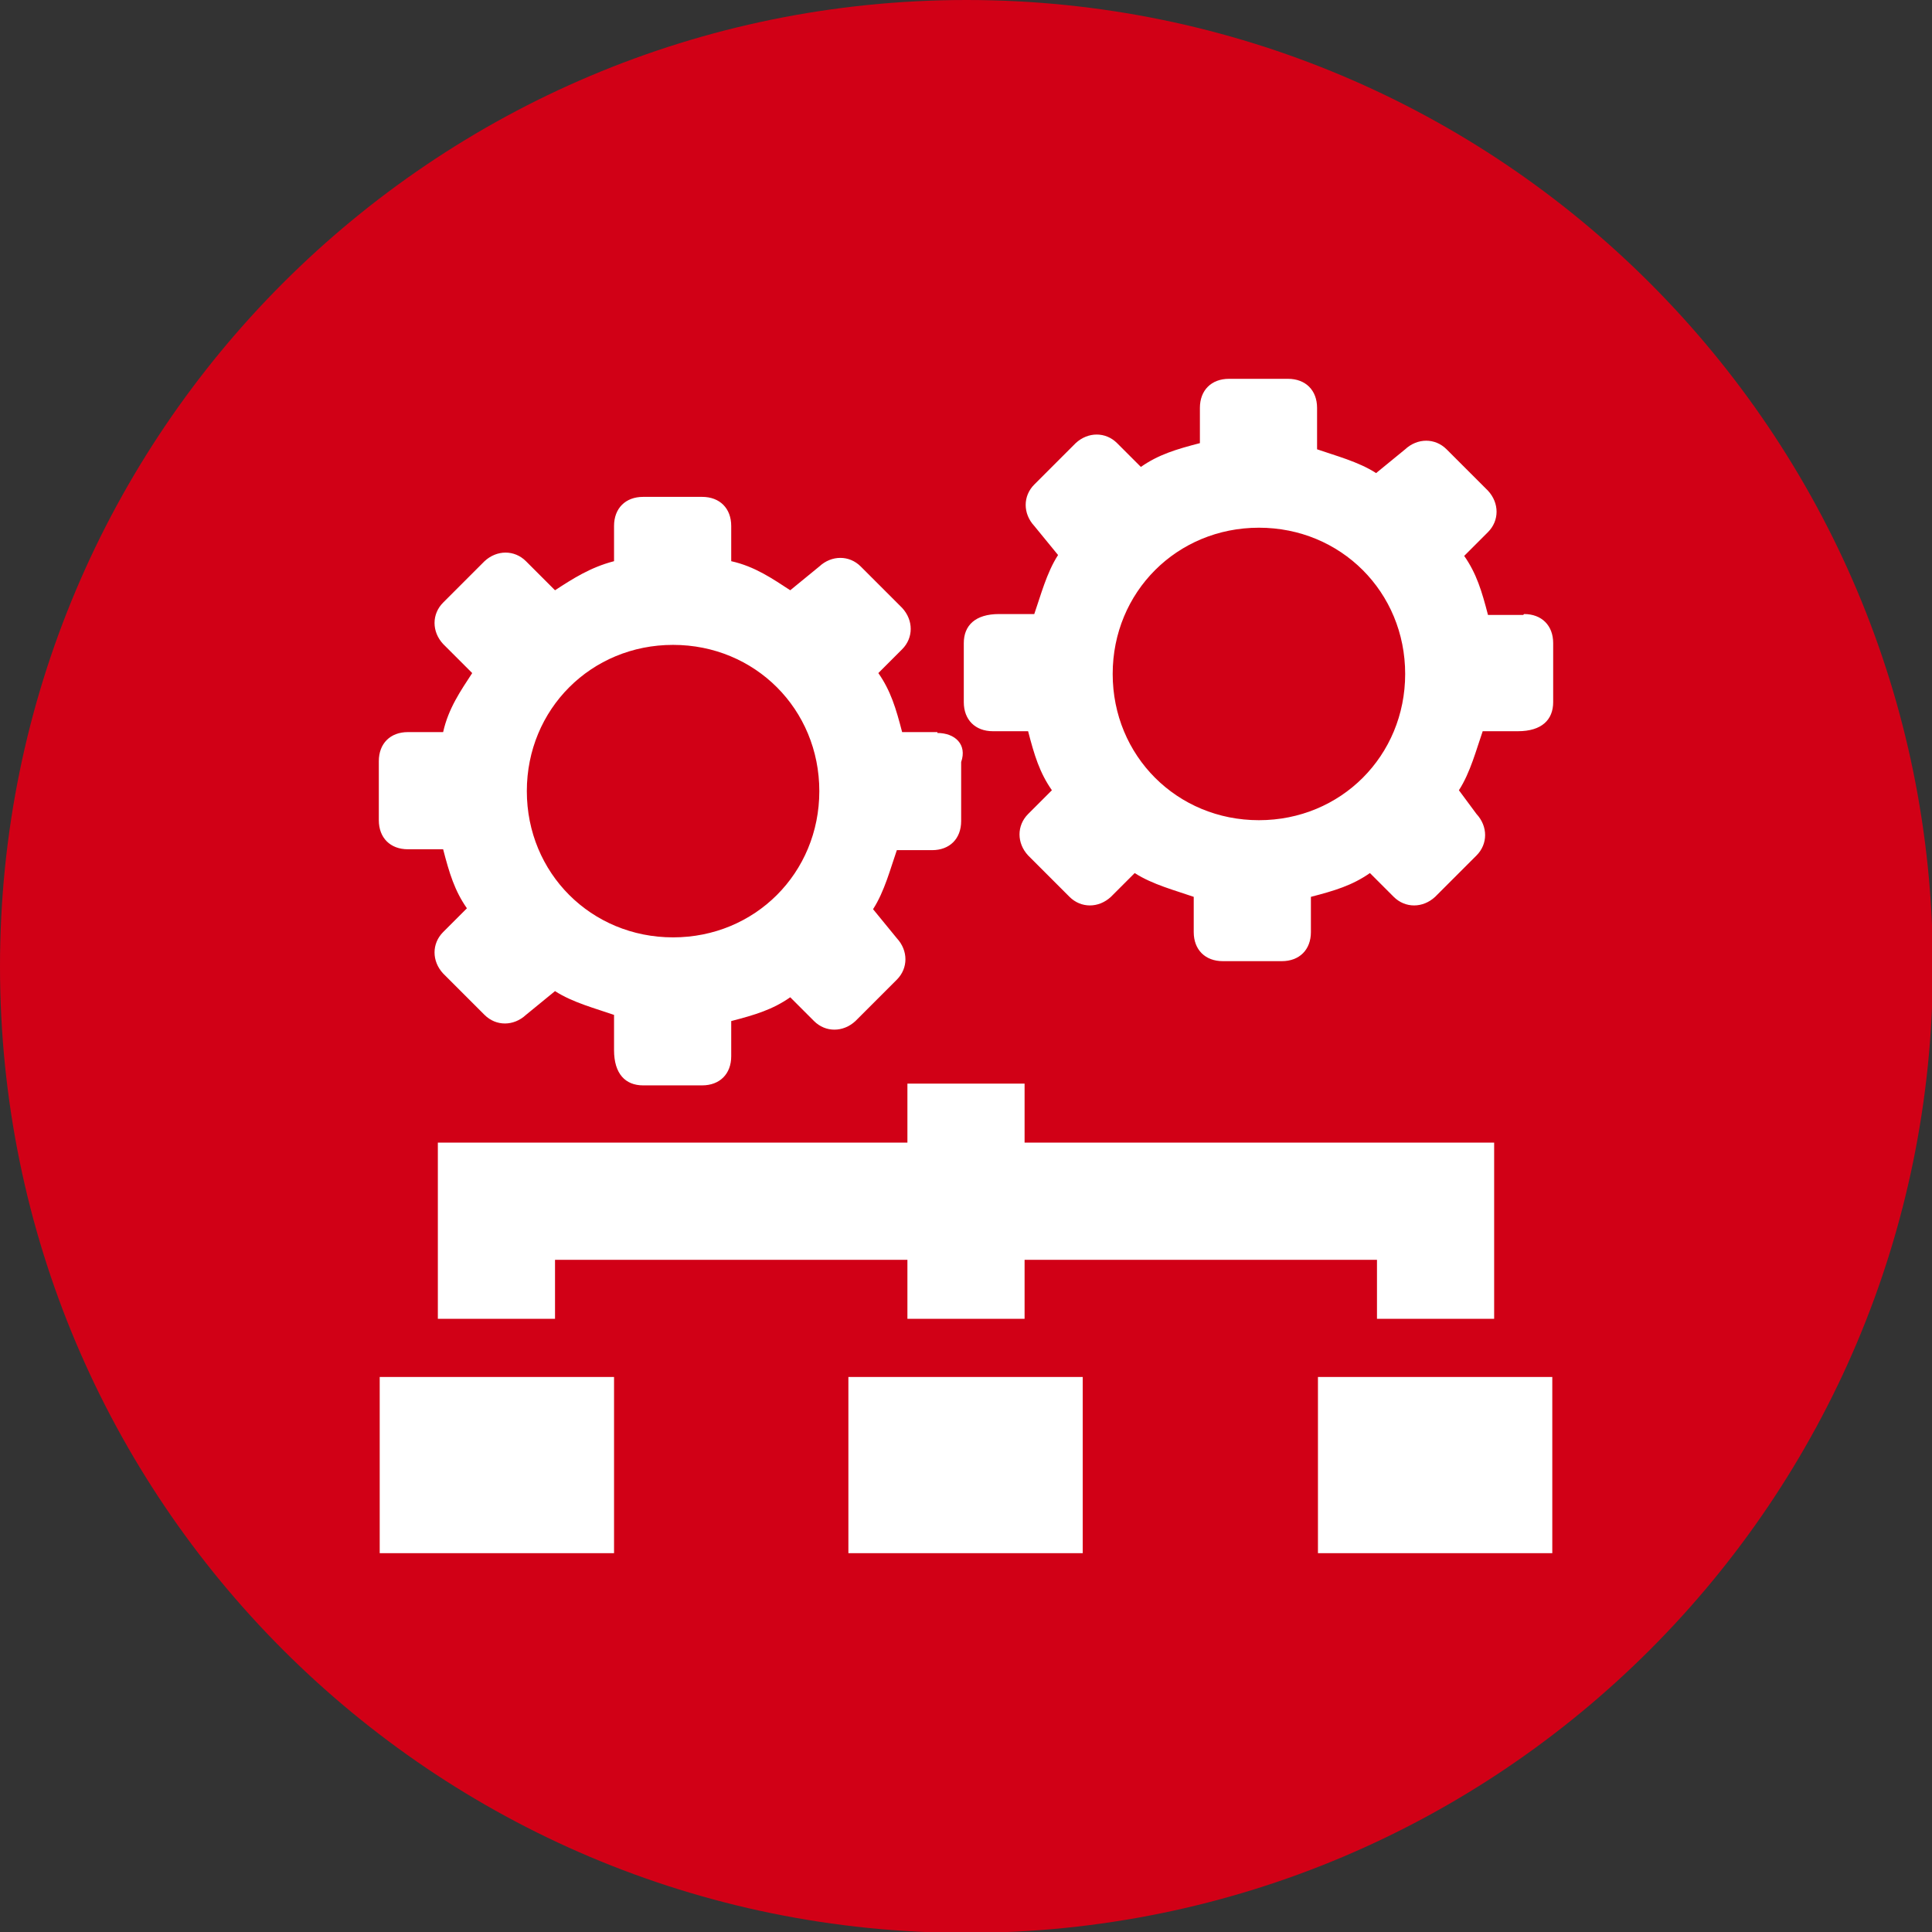
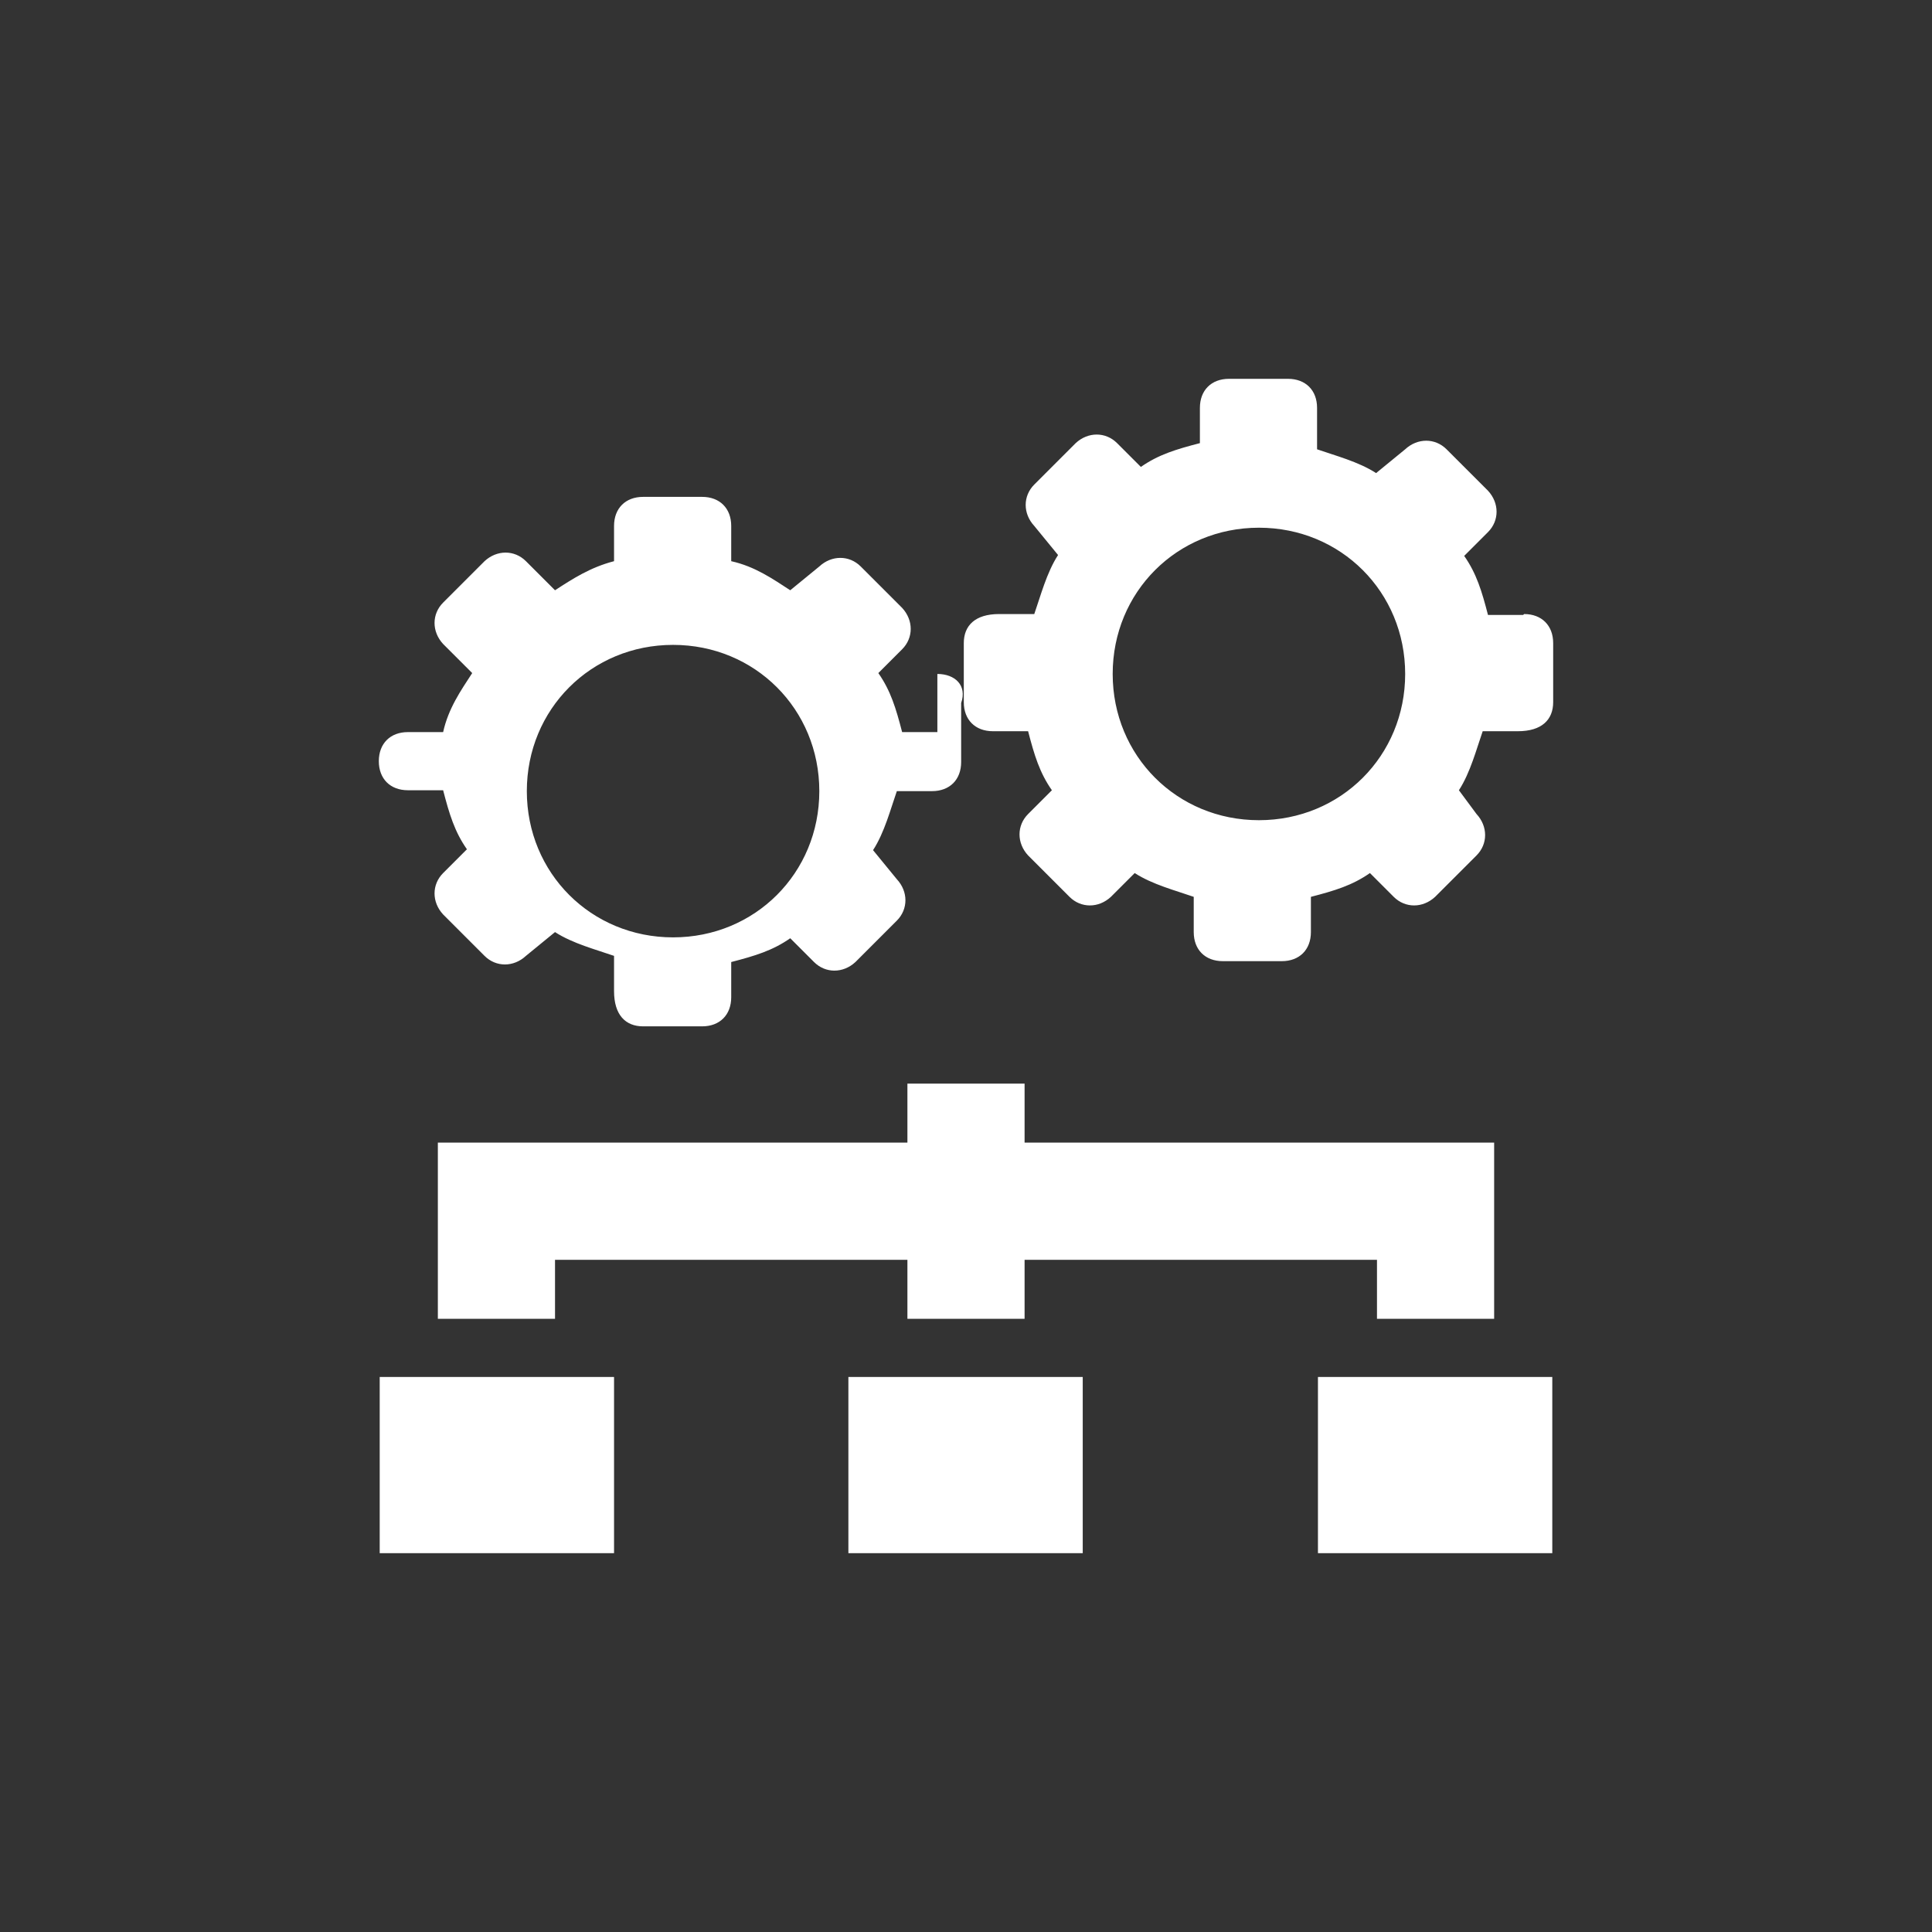
<svg xmlns="http://www.w3.org/2000/svg" xml:space="preserve" width="11.853mm" height="11.853mm" version="1.1" style="shape-rendering:geometricPrecision; text-rendering:geometricPrecision; image-rendering:optimizeQuality; fill-rule:evenodd; clip-rule:evenodd" viewBox="0 0 21.93 21.93">
  <rect x="0" y="0" width="21.93" height="21.93" fill="#333333" stroke="none" />
  <defs>
    <style type="text/css">
   
    .fil0 {fill:#D10016}
    .fil1 {fill:white;fill-rule:nonzero}
   
  </style>
  </defs>
  <g id="Слой_x0020_1">
-     <path class="fil0" d="M10.97 0c6.06,0 10.97,4.91 10.97,10.97 0,6.06 -4.91,10.97 -10.97,10.97 -6.06,0 -10.97,-4.91 -10.97,-10.97 0,-6.06 4.91,-10.97 10.97,-10.97z" />
-     <path class="fil1" d="M4.31 17.63l2.66 0 0 -2 -2.66 0 0 2zm6.33 -9.32l-0.4 0c-0.07,-0.27 -0.13,-0.47 -0.27,-0.67l0.27 -0.27c0.13,-0.13 0.13,-0.33 0,-0.47l-0.47 -0.47c-0.13,-0.13 -0.33,-0.13 -0.47,0l-0.33 0.27c-0.2,-0.13 -0.4,-0.27 -0.67,-0.33l0 -0.4c0,-0.2 -0.13,-0.33 -0.33,-0.33l-0.67 0c-0.2,0 -0.33,0.13 -0.33,0.33l0 0.4c-0.27,0.07 -0.47,0.2 -0.67,0.33l-0.33 -0.33c-0.13,-0.13 -0.33,-0.13 -0.47,0l-0.47 0.47c-0.13,0.13 -0.13,0.33 0,0.47l0.33 0.33c-0.13,0.2 -0.27,0.4 -0.33,0.67l-0.4 0c-0.2,0 -0.33,0.13 -0.33,0.33l0 0.67c0,0.2 0.13,0.33 0.33,0.33l0.4 0c0.07,0.27 0.13,0.47 0.27,0.67l-0.27 0.27c-0.13,0.13 -0.13,0.33 0,0.47l0.47 0.47c0.13,0.13 0.33,0.13 0.47,0l0.33 -0.27c0.2,0.13 0.47,0.2 0.67,0.27l0 0.4c0,0.27 0.13,0.4 0.33,0.4l0.67 0c0.2,0 0.33,-0.13 0.33,-0.33l0 -0.4c0.27,-0.07 0.47,-0.13 0.67,-0.27l0.27 0.27c0.13,0.13 0.33,0.13 0.47,0l0.47 -0.47c0.13,-0.13 0.13,-0.33 0,-0.47l-0.27 -0.33c0.13,-0.2 0.2,-0.47 0.27,-0.67l0.4 0c0.2,0 0.33,-0.13 0.33,-0.33l0 -0.67c0.07,-0.2 -0.07,-0.33 -0.27,-0.33zm-3 2.33c-0.93,0 -1.66,-0.73 -1.66,-1.66 0,-0.93 0.73,-1.66 1.66,-1.66 0.93,0 1.66,0.73 1.66,1.66 0,0.93 -0.73,1.66 -1.66,1.66zm9.65 -3.66l-0.4 0c-0.07,-0.27 -0.13,-0.47 -0.27,-0.67l0.27 -0.27c0.13,-0.13 0.13,-0.33 0,-0.47l-0.47 -0.47c-0.13,-0.13 -0.33,-0.13 -0.47,0l-0.33 0.27c-0.2,-0.13 -0.47,-0.2 -0.67,-0.27l0 -0.47c0,-0.2 -0.13,-0.33 -0.33,-0.33l-0.67 0c-0.2,0 -0.33,0.13 -0.33,0.33l0 0.4c-0.27,0.07 -0.47,0.13 -0.67,0.27l-0.27 -0.27c-0.13,-0.13 -0.33,-0.13 -0.47,0l-0.47 0.47c-0.13,0.13 -0.13,0.33 0,0.47l0.27 0.33c-0.13,0.2 -0.2,0.47 -0.27,0.67l-0.4 0c-0.27,0 -0.4,0.13 -0.4,0.33l0 0.67c0,0.2 0.13,0.33 0.33,0.33l0.4 0c0.07,0.27 0.13,0.47 0.27,0.67l-0.27 0.27c-0.13,0.13 -0.13,0.33 0,0.47l0.47 0.47c0.13,0.13 0.33,0.13 0.47,0l0.27 -0.27c0.2,0.13 0.47,0.2 0.67,0.27l0 0.4c0,0.2 0.13,0.33 0.33,0.33l0.67 0c0.2,0 0.33,-0.13 0.33,-0.33l0 -0.4c0.27,-0.07 0.47,-0.13 0.67,-0.27l0.27 0.27c0.13,0.13 0.33,0.13 0.47,0l0.47 -0.47c0.13,-0.13 0.13,-0.33 0,-0.47l-0.2 -0.27c0.13,-0.2 0.2,-0.47 0.27,-0.67l0.4 0c0.27,0 0.4,-0.13 0.4,-0.33l0 -0.67c0,-0.2 -0.13,-0.33 -0.33,-0.33zm-3 2.33c-0.93,0 -1.66,-0.73 -1.66,-1.66 0,-0.93 0.73,-1.66 1.66,-1.66 0.93,0 1.66,0.73 1.66,1.66 0,0.93 -0.73,1.66 -1.66,1.66zm-2.66 3.66l0 -0.67 -1.33 0 0 0.67 -5.33 0 0 2 1.33 0 0 -0.67 4 0 0 0.67 1.33 0 0 -0.67 4 0 0 0.67 1.33 0 0 -2 -5.33 0zm-2 4.66l2.66 0 0 -2 -2.66 0 0 2zm5.33 0l2.66 0 0 -2 -2.66 0 0 2z" />
+     <path class="fil1" d="M4.31 17.63l2.66 0 0 -2 -2.66 0 0 2zm6.33 -9.32l-0.4 0c-0.07,-0.27 -0.13,-0.47 -0.27,-0.67l0.27 -0.27c0.13,-0.13 0.13,-0.33 0,-0.47l-0.47 -0.47c-0.13,-0.13 -0.33,-0.13 -0.47,0l-0.33 0.27c-0.2,-0.13 -0.4,-0.27 -0.67,-0.33l0 -0.4c0,-0.2 -0.13,-0.33 -0.33,-0.33l-0.67 0c-0.2,0 -0.33,0.13 -0.33,0.33l0 0.4c-0.27,0.07 -0.47,0.2 -0.67,0.33l-0.33 -0.33c-0.13,-0.13 -0.33,-0.13 -0.47,0l-0.47 0.47c-0.13,0.13 -0.13,0.33 0,0.47l0.33 0.33c-0.13,0.2 -0.27,0.4 -0.33,0.67l-0.4 0c-0.2,0 -0.33,0.13 -0.33,0.33c0,0.2 0.13,0.33 0.33,0.33l0.4 0c0.07,0.27 0.13,0.47 0.27,0.67l-0.27 0.27c-0.13,0.13 -0.13,0.33 0,0.47l0.47 0.47c0.13,0.13 0.33,0.13 0.47,0l0.33 -0.27c0.2,0.13 0.47,0.2 0.67,0.27l0 0.4c0,0.27 0.13,0.4 0.33,0.4l0.67 0c0.2,0 0.33,-0.13 0.33,-0.33l0 -0.4c0.27,-0.07 0.47,-0.13 0.67,-0.27l0.27 0.27c0.13,0.13 0.33,0.13 0.47,0l0.47 -0.47c0.13,-0.13 0.13,-0.33 0,-0.47l-0.27 -0.33c0.13,-0.2 0.2,-0.47 0.27,-0.67l0.4 0c0.2,0 0.33,-0.13 0.33,-0.33l0 -0.67c0.07,-0.2 -0.07,-0.33 -0.27,-0.33zm-3 2.33c-0.93,0 -1.66,-0.73 -1.66,-1.66 0,-0.93 0.73,-1.66 1.66,-1.66 0.93,0 1.66,0.73 1.66,1.66 0,0.93 -0.73,1.66 -1.66,1.66zm9.65 -3.66l-0.4 0c-0.07,-0.27 -0.13,-0.47 -0.27,-0.67l0.27 -0.27c0.13,-0.13 0.13,-0.33 0,-0.47l-0.47 -0.47c-0.13,-0.13 -0.33,-0.13 -0.47,0l-0.33 0.27c-0.2,-0.13 -0.47,-0.2 -0.67,-0.27l0 -0.47c0,-0.2 -0.13,-0.33 -0.33,-0.33l-0.67 0c-0.2,0 -0.33,0.13 -0.33,0.33l0 0.4c-0.27,0.07 -0.47,0.13 -0.67,0.27l-0.27 -0.27c-0.13,-0.13 -0.33,-0.13 -0.47,0l-0.47 0.47c-0.13,0.13 -0.13,0.33 0,0.47l0.27 0.33c-0.13,0.2 -0.2,0.47 -0.27,0.67l-0.4 0c-0.27,0 -0.4,0.13 -0.4,0.33l0 0.67c0,0.2 0.13,0.33 0.33,0.33l0.4 0c0.07,0.27 0.13,0.47 0.27,0.67l-0.27 0.27c-0.13,0.13 -0.13,0.33 0,0.47l0.47 0.47c0.13,0.13 0.33,0.13 0.47,0l0.27 -0.27c0.2,0.13 0.47,0.2 0.67,0.27l0 0.4c0,0.2 0.13,0.33 0.33,0.33l0.67 0c0.2,0 0.33,-0.13 0.33,-0.33l0 -0.4c0.27,-0.07 0.47,-0.13 0.67,-0.27l0.27 0.27c0.13,0.13 0.33,0.13 0.47,0l0.47 -0.47c0.13,-0.13 0.13,-0.33 0,-0.47l-0.2 -0.27c0.13,-0.2 0.2,-0.47 0.27,-0.67l0.4 0c0.27,0 0.4,-0.13 0.4,-0.33l0 -0.67c0,-0.2 -0.13,-0.33 -0.33,-0.33zm-3 2.33c-0.93,0 -1.66,-0.73 -1.66,-1.66 0,-0.93 0.73,-1.66 1.66,-1.66 0.93,0 1.66,0.73 1.66,1.66 0,0.93 -0.73,1.66 -1.66,1.66zm-2.66 3.66l0 -0.67 -1.33 0 0 0.67 -5.33 0 0 2 1.33 0 0 -0.67 4 0 0 0.67 1.33 0 0 -0.67 4 0 0 0.67 1.33 0 0 -2 -5.33 0zm-2 4.66l2.66 0 0 -2 -2.66 0 0 2zm5.33 0l2.66 0 0 -2 -2.66 0 0 2z" />
  </g>
</svg>